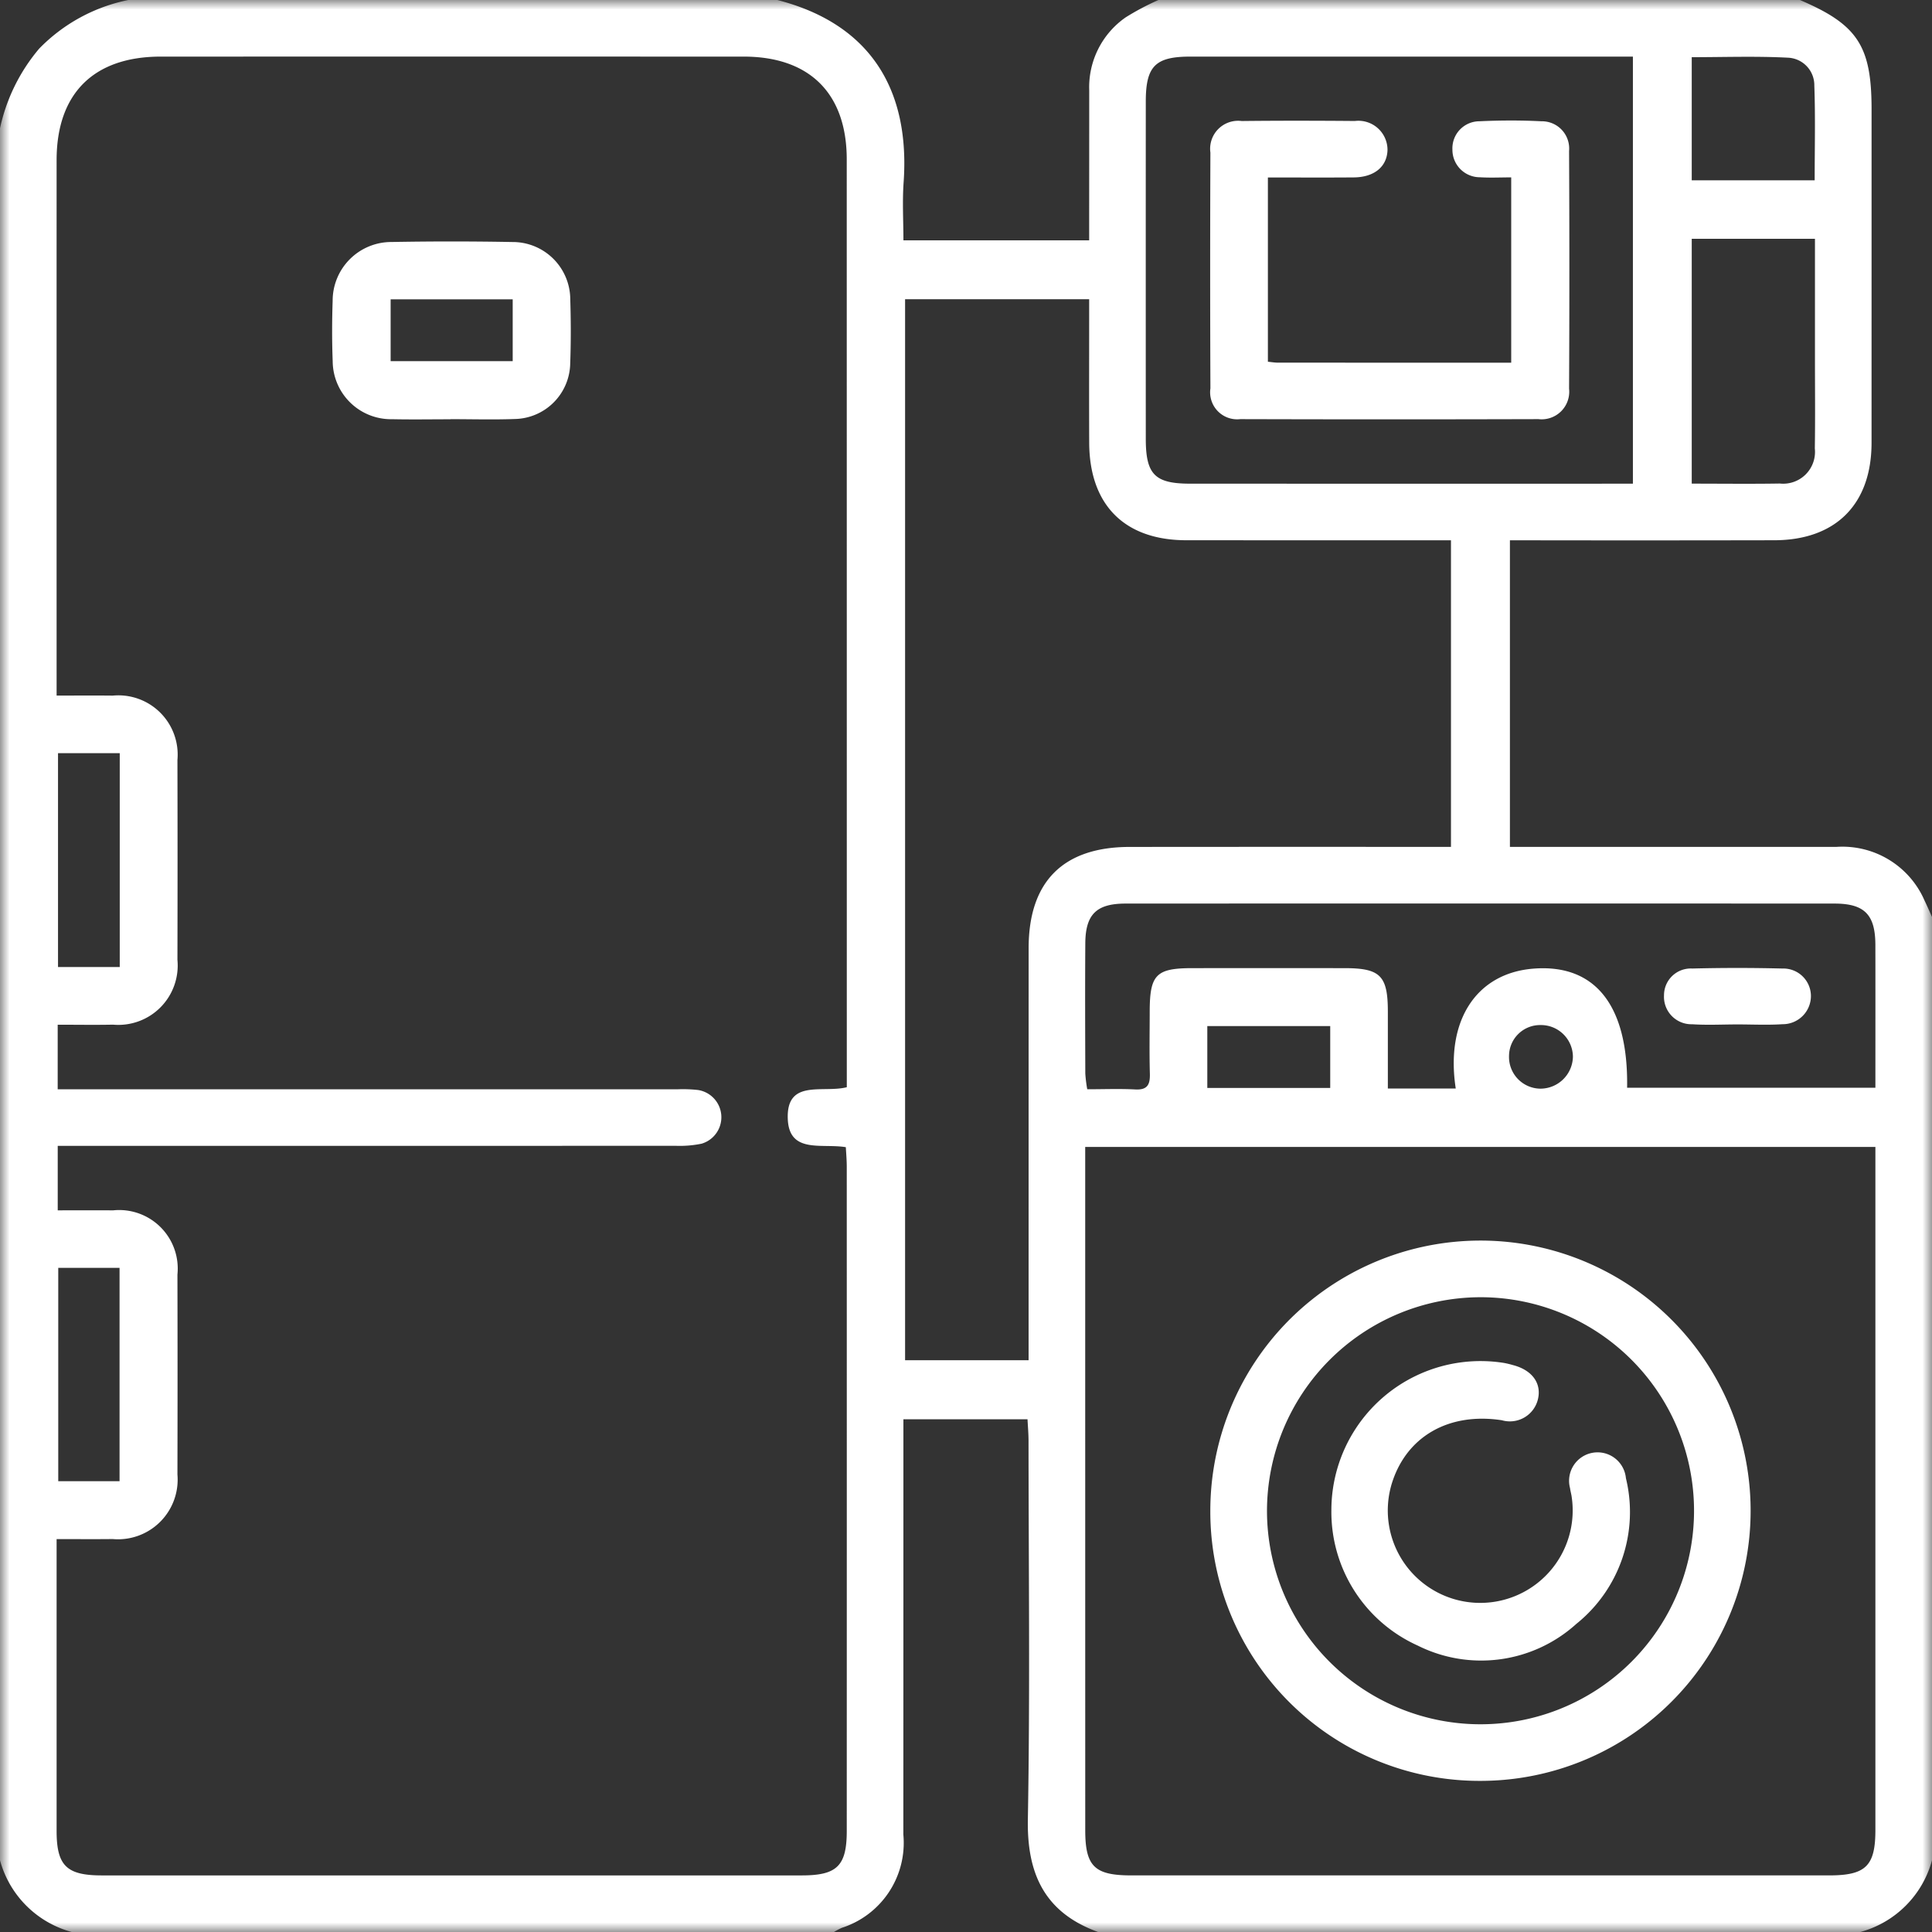
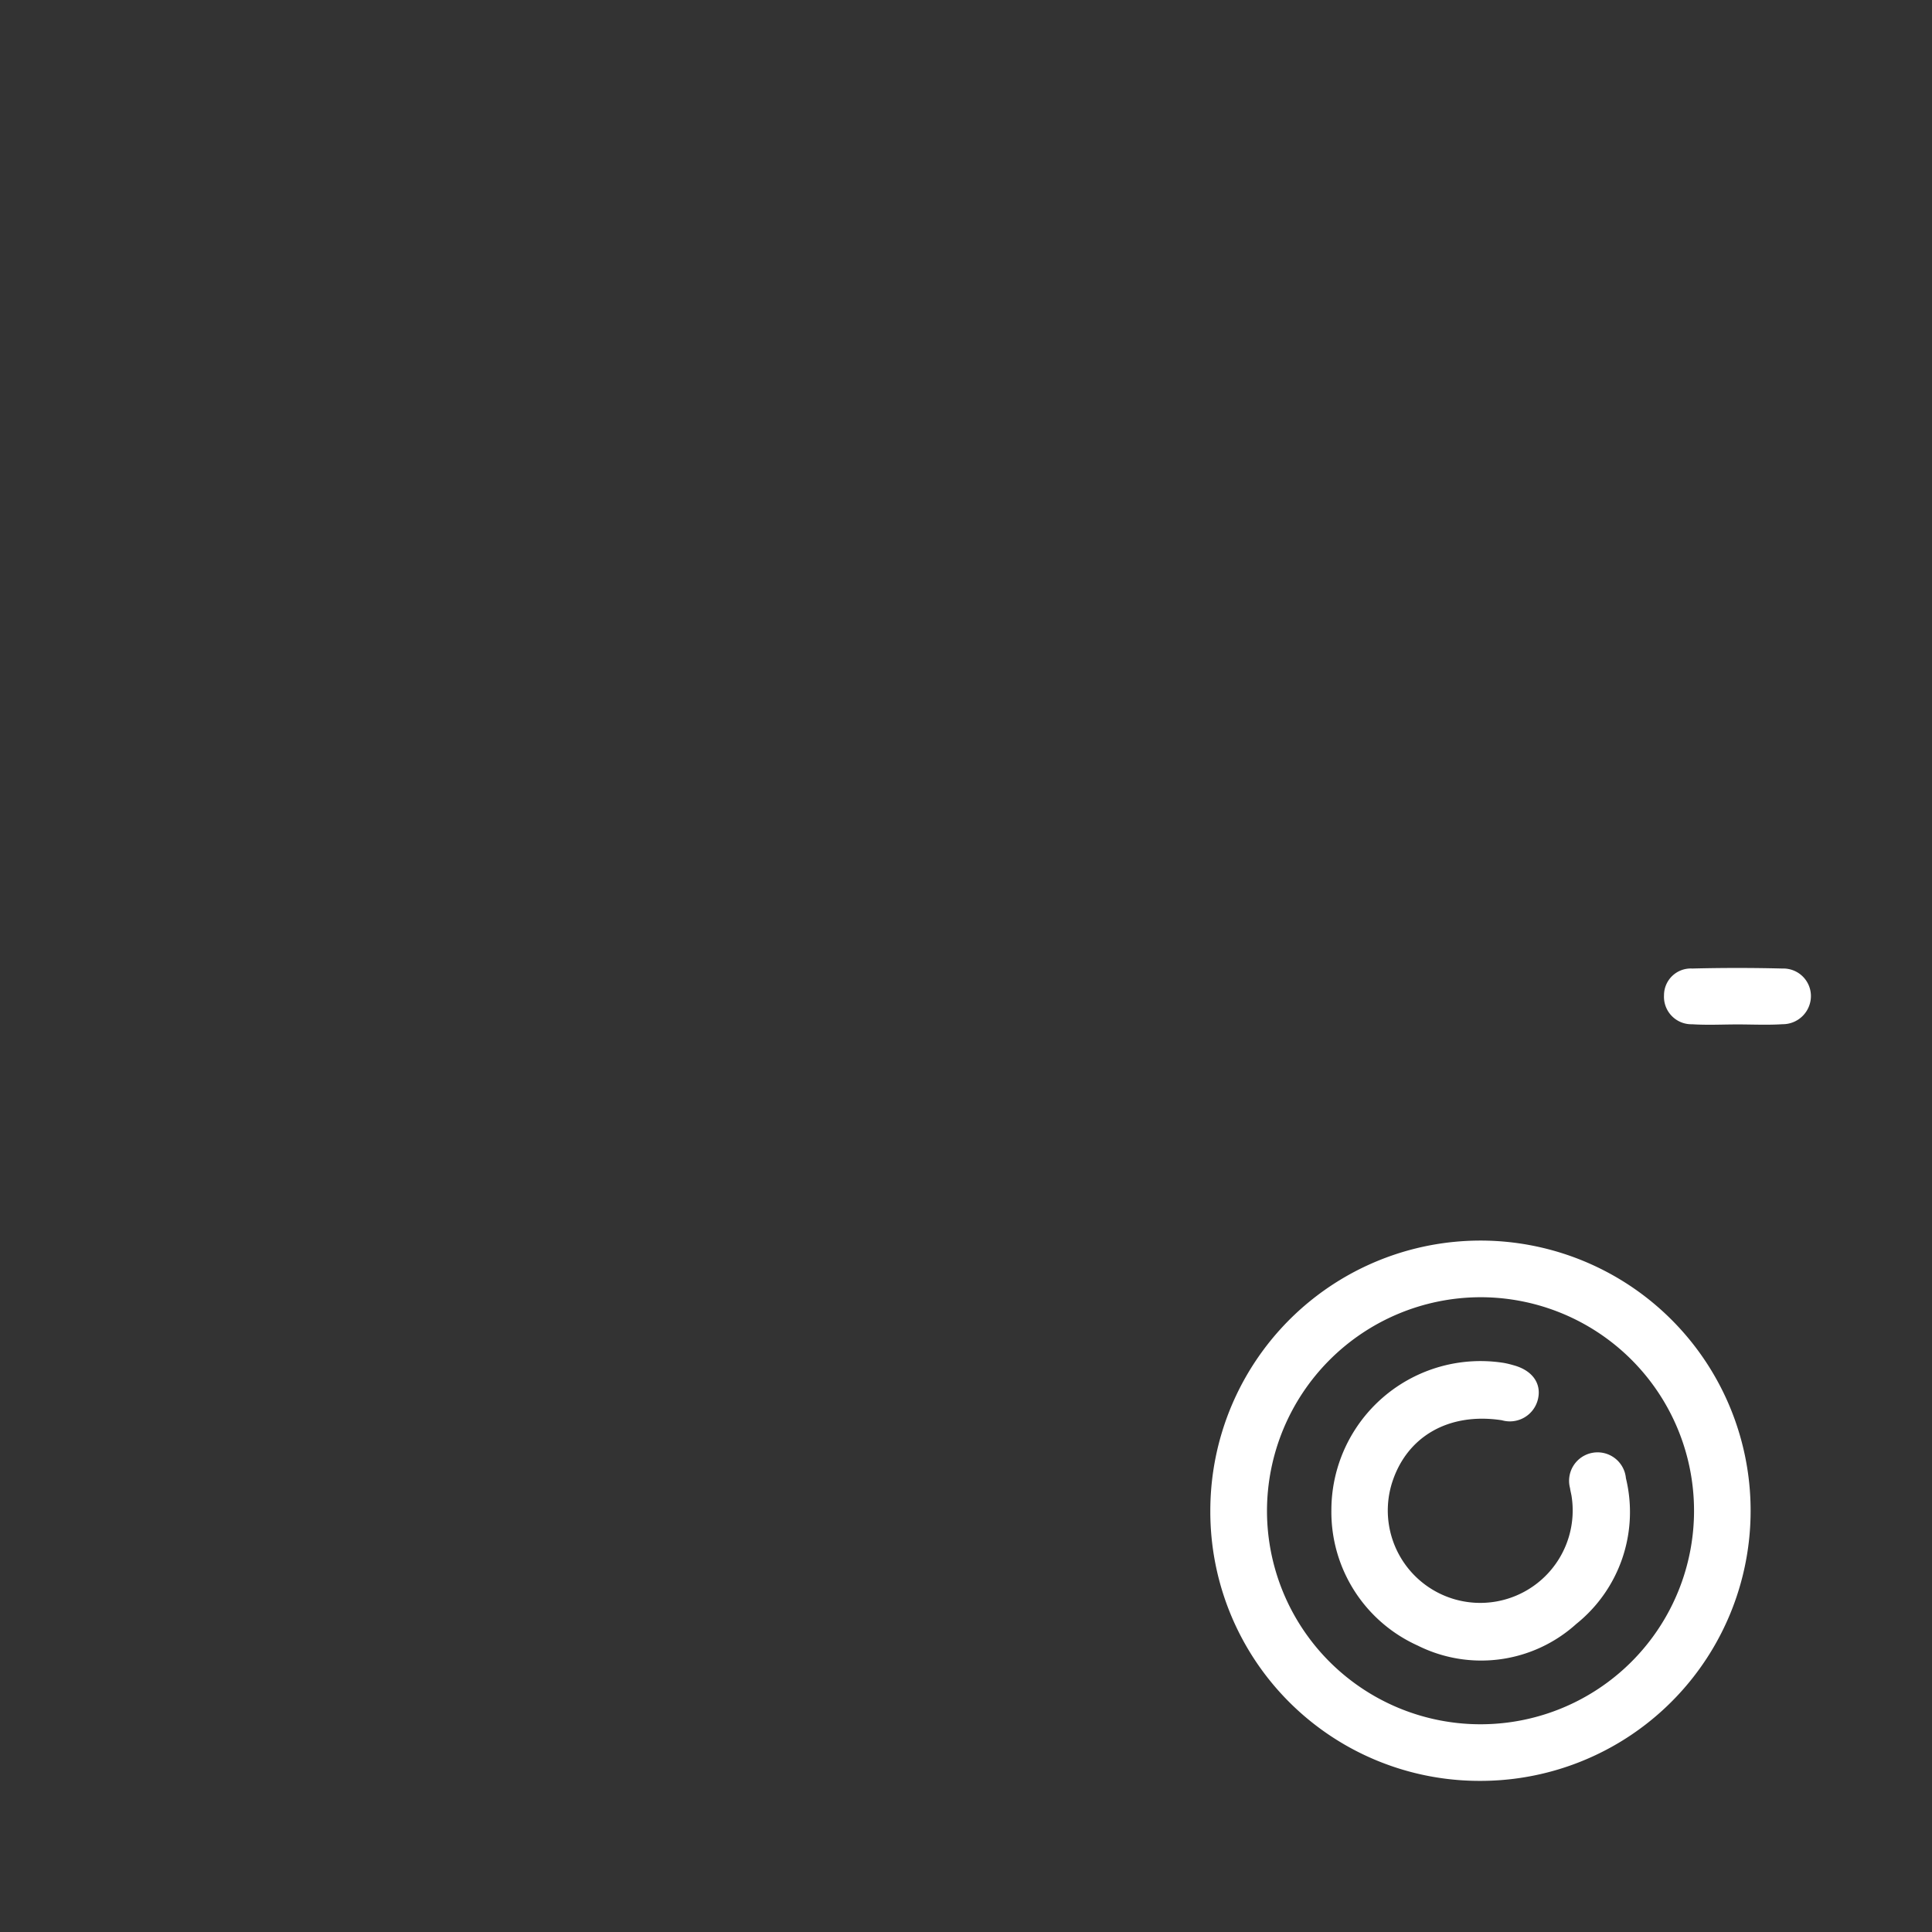
<svg xmlns="http://www.w3.org/2000/svg" id="Livello_1" data-name="Livello 1" width="100" height="100" viewBox="0 0 100 100">
  <rect x="0" y="0" width="100" height="100" fill="#333333" stroke="none" />
  <defs>
    <style>.cls-1{fill:#fff;}.cls-2{mask:url(#mask);}.cls-3{mask:url(#mask-2-2);}</style>
    <mask id="mask" x="0" y="0" width="100" height="100" maskUnits="userSpaceOnUse">
      <g transform="translate(0 0)">
        <g id="mask-2">
-           <polygon id="path-1" class="cls-1" points="0 0 100 0 100 100 0 100 0 0" />
-         </g>
+           </g>
      </g>
    </mask>
    <mask id="mask-2-2" x="0" y="0" width="100" height="100" maskUnits="userSpaceOnUse">
      <g transform="translate(0 0)">
        <g id="mask-4">
          <polygon id="path-3" class="cls-1" points="0 100 100 100 100 0 0 0 0 100" />
        </g>
      </g>
    </mask>
  </defs>
  <title>ElettrodomesticiWhite</title>
  <g id="Icone">
    <g id="Group-10">
      <g id="Group-3">
        <g class="cls-2">
          <path id="Fill-1" class="cls-1" d="M81.414,54.698a1.654,1.654,0,0,0-1.687-1.641,1.608,1.608,0,0,0-1.62,1.591,1.641,1.641,0,0,0,1.618,1.701,1.686,1.686,0,0,0,1.689-1.651ZM62.49,56.313h6.362V53.11H62.49ZM3.015,76.667H6.188V65.623H3.015Zm-.012-26.615H6.198V38.985H3.003Zm90.924-40.72c0-1.665.041-3.282-.018-4.897a1.425,1.425,0,0,0-1.345-1.448c-1.671-.088-3.35-.027-5-.027v6.372Zm.015,3.029H87.564v12.672c1.571,0,3.064.019,4.556-.006a1.646,1.646,0,0,0,1.815-1.814c.024-1.558.007-3.117.007-4.675ZM75.349,56.34c-.543-3.533,1.082-5.976,4.029-6.204,3.197-.248,4.909,1.916,4.841,6.165H97.07c0-2.519.004-4.957-.001-7.396-.004-1.557-.558-2.135-2.109-2.136q-18.352-.009-36.705,0c-1.509.001-2.071.565-2.08,2.061-.015,2.245-.007,4.491,0,6.736a7.152,7.152,0,0,0,.101.814c.869,0,1.679-.033,2.486.01.632.034.77-.255.755-.815-.03-1.072-.009-2.147-.008-3.221.003-1.904.331-2.241,2.193-2.243q3.954-.003,7.907,0c1.835.002,2.224.394,2.226,2.238.001,1.318,0,2.636,0,3.991Zm9.17-53.41H83.461q-10.928,0-21.856,0c-1.807.001-2.298.494-2.299,2.324q-.004,8.732,0,17.465c.001,1.842.471,2.315,2.296,2.316q10.929.003,21.856.001h1.061Zm-9.417,40.905V27.966H73.988q-6.298,0-12.597-.003c-3.191-.007-5-1.831-5.014-5.042-.009-2.117-.002-4.232-.002-6.348v-1.085H46.847v54.918H53.24V69.19q0-10.057.002-20.117c.002-3.446,1.789-5.234,5.23-5.236q7.715-.007,15.429-.002ZM56.17,59.364v1.09q0,17.136.002,34.272c0,1.878.479,2.344,2.383,2.344q18.064.001,36.127,0c1.89,0,2.388-.489,2.388-2.347V59.364ZM2.986,56.381H4.203q15.429,0,30.858.001a7.098,7.098,0,0,1,1.073.037,1.427,1.427,0,0,1,.181,2.778,5.599,5.599,0,0,1-1.354.109q-15.381.007-30.762.004H2.988v3.337c.992,0,1.929-.006,2.866.001a3.031,3.031,0,0,1,3.33,3.324q.012,5.175,0,10.351a3.087,3.087,0,0,1-3.351,3.338c-.936.011-1.871.002-2.903.002v1.046q0,7.03,0,14.062c.001,1.794.515,2.3,2.338,2.3H41.499c1.826,0,2.329-.492,2.329-2.303q.004-17.187,0-34.375c0-.343-.031-.687-.048-1.015-1.243-.21-2.948.361-3.006-1.485-.064-2.059,1.819-1.304,3.056-1.619v-.958q0-23.535-.003-47.07c-.002-3.411-1.924-5.315-5.331-5.316Q23.407,2.928,8.32,2.93c-3.471.001-5.389,1.907-5.39,5.36q-.002,13.281,0,26.562v1.151c1.035,0,1.97-.008,2.905.002a3.068,3.068,0,0,1,3.349,3.33q.012,5.175,0,10.351a3.072,3.072,0,0,1-3.332,3.35c-.937.019-1.874.003-2.866.003ZM0,96.289V6.641a9.455,9.455,0,0,1,2.029-4.125A8.899,8.899,0,0,1,6.641,0H40.234c4.912,1.262,6.87,4.749,6.537,9.441-.071.996-.01,2.002-.01,3h9.614v-1.132q.002-3.321.003-6.64A4.402,4.402,0,0,1,58.266.898,13.413,13.413,0,0,1,59.961,0H93.164c2.983,1.273,3.708,2.377,3.708,5.652q0,8.637-.001,17.274c-.003,3.172-1.853,5.03-5.026,5.037q-6.295.013-12.59.003H78.153v15.869H79.35q7.856.002,15.712-.001a4.636,4.636,0,0,1,4.545,2.761c.138.286.263.577.393.866v48.828A5.272,5.272,0,0,1,96.289,100H56.836c-2.735-.994-3.686-2.971-3.634-5.826.117-6.531.038-13.066.035-19.6-.001-.372-.034-.744-.053-1.112H46.76v1.209q0,10.14-.003,20.283a4.62,4.62,0,0,1-3.185,4.83,3.628,3.628,0,0,0-.408.216H3.711A5.282,5.282,0,0,1,0,96.289Z" transform="translate(0 0)" />
        </g>
      </g>
      <g class="cls-3">
-         <path id="Fill-4" class="cls-1" d="M20.219,18.692h6.318v-3.2H20.219Zm3.105,3.01c-1.01,0-2.018.018-3.027-.004a3.022,3.022,0,0,1-3.077-3.002c-.04-1.039-.037-2.083-.002-3.123a3.038,3.038,0,0,1,3.049-3.047q3.124-.057,6.249.001a2.978,2.978,0,0,1,3.001,2.967c.034,1.105.037,2.214-.003,3.319a2.928,2.928,0,0,1-2.872,2.875c-1.104.04-2.211.008-3.318.008Z" transform="translate(0 0)" />
-       </g>
+         </g>
      <g class="cls-3">
        <path id="Fill-6" class="cls-1" d="M65.579,78.203a11.052,11.052,0,1,0,11.017-11.059,11.074,11.074,0,0,0-11.017,11.059m-2.933.005a13.983,13.983,0,1,1,13.972,13.97,13.934,13.934,0,0,1-13.972-13.97" transform="translate(0 0)" />
      </g>
      <g class="cls-3">
-         <path id="Fill-7" class="cls-1" d="M65.626,9.186v9.538c.205.019.36.047.516.047,4.001.002,8.001.002,12.078.002V9.181c-.54,0-1.083.028-1.622-.006a1.422,1.422,0,0,1-1.421-1.432,1.401,1.401,0,0,1,1.387-1.466c1.071-.05,2.149-.055,3.219,0a1.412,1.412,0,0,1,1.432,1.542q.03,6.15,0,12.3a1.428,1.428,0,0,1-1.589,1.575q-7.713.022-15.425,0a1.398,1.398,0,0,1-1.55-1.592q-.025-6.1-.001-12.203a1.448,1.448,0,0,1,1.622-1.635c1.953-.022,3.906-.018,5.858-.002a1.506,1.506,0,0,1,1.687,1.493c-.02.867-.679,1.419-1.746,1.428-1.458.012-2.915.003-4.445.003" transform="translate(0 0)" />
-       </g>
+         </g>
      <g class="cls-3">
        <path id="Fill-8" class="cls-1" d="M89.923,53.024c-.78.001-1.562.042-2.338-.009a1.421,1.421,0,0,1-1.456-1.499,1.384,1.384,0,0,1,1.459-1.385q2.337-.059,4.676,0a1.427,1.427,0,0,1,1.469,1.388,1.461,1.461,0,0,1-1.473,1.494c-.776.05-1.558.011-2.337.011" transform="translate(0 0)" />
      </g>
      <g class="cls-3">
        <path id="Fill-9" class="cls-1" d="M68.912,78.18a7.72,7.72,0,0,1,8.938-7.634,4.857,4.857,0,0,1,.473.114c.975.257,1.471.932,1.284,1.748a1.494,1.494,0,0,1-1.871,1.104c-2.78-.426-4.989.869-5.719,3.351a4.785,4.785,0,1,0,9.323.55c-.023-.129-.058-.254-.074-.383a1.474,1.474,0,1,1,2.891-.52,7.424,7.424,0,0,1-2.567,7.543,7.341,7.341,0,0,1-8.21,1.121,7.584,7.584,0,0,1-4.468-6.994" transform="translate(0 0)" />
      </g>
    </g>
  </g>
</svg>